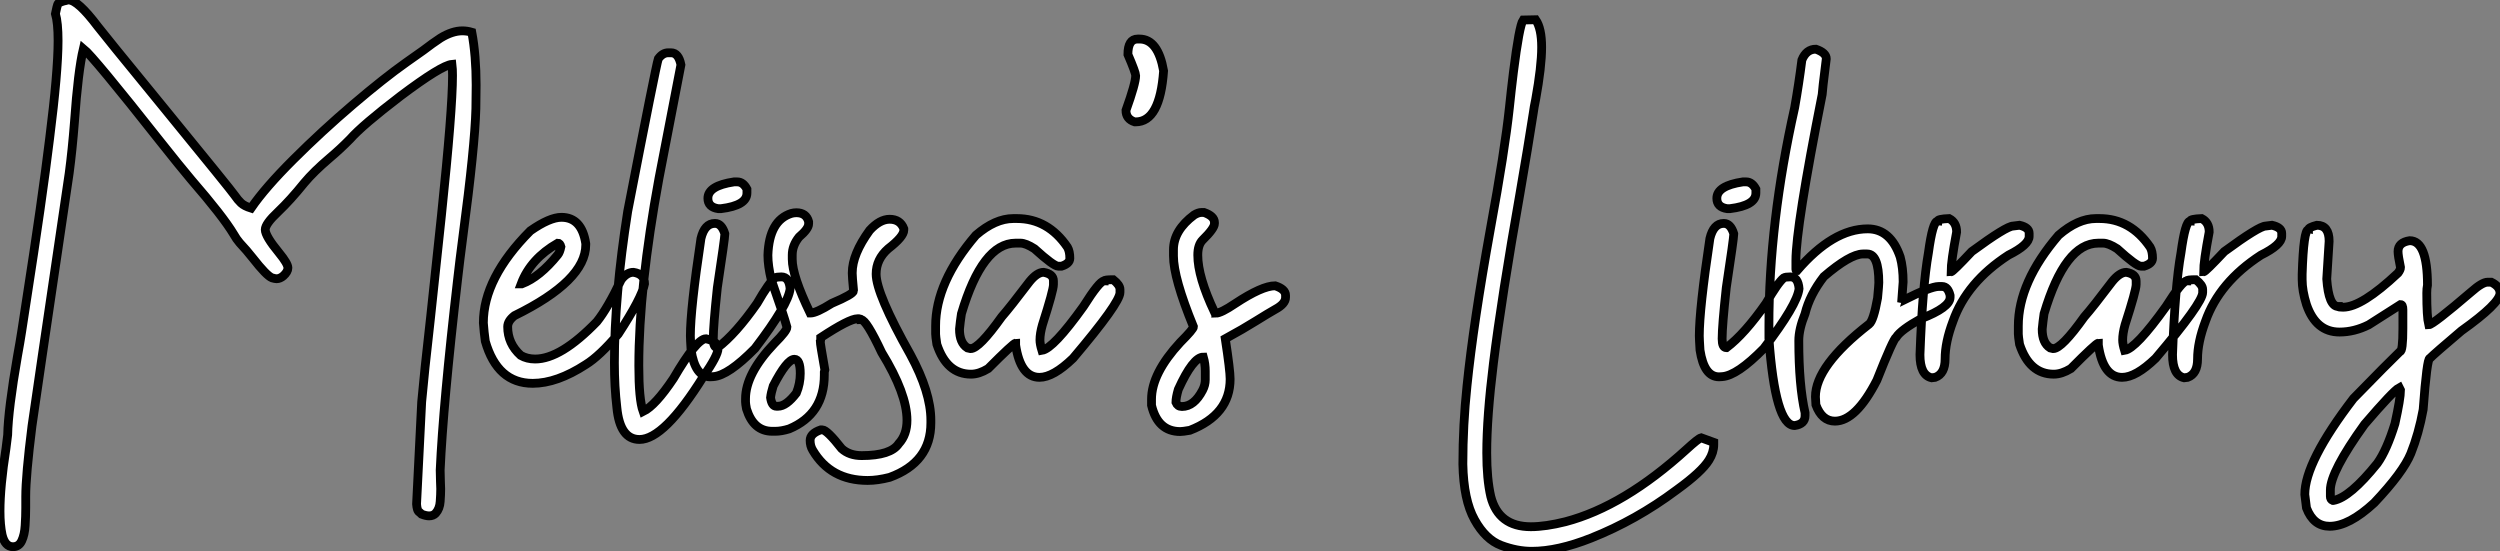
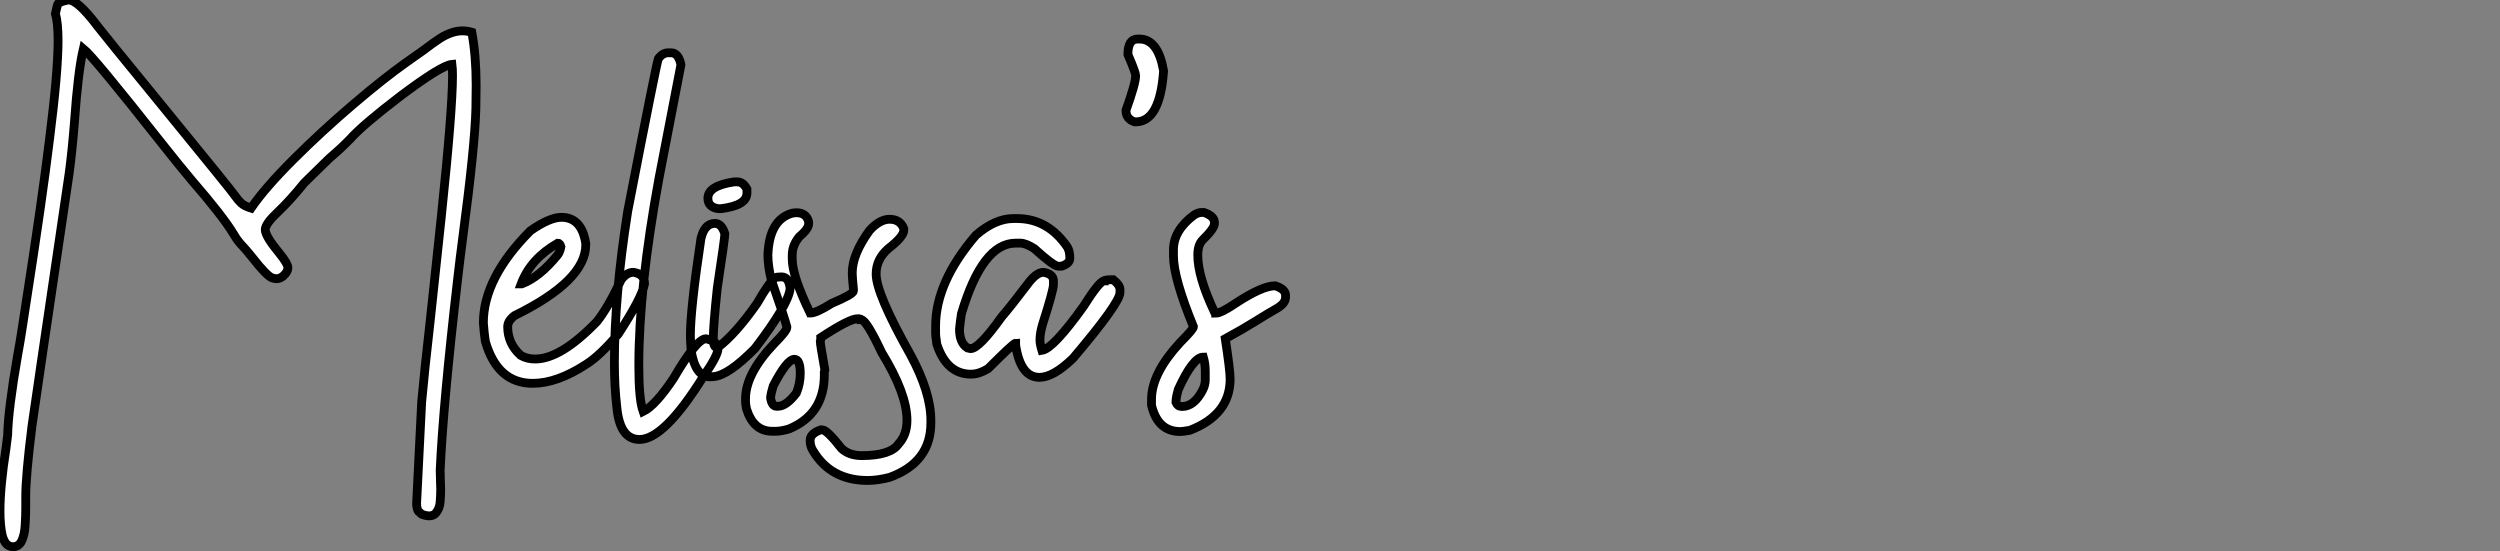
<svg xmlns="http://www.w3.org/2000/svg" viewBox="2.19 -42.49 283.69 62.56">
  <rect x="2.19" y="-42.49" width="283.69" height="62.56" fill="#808080" stroke="none" />
-   <path d="M3.66 19.55L3.66 19.55Q2.76 19.55 2.43 18.21L2.43 18.21Q2.19 17.09 2.19 15.53L2.19 15.53Q2.19 12.69 2.87 8.39L2.87 8.39L3.06 6.86Q3.12 3.99 4.18-2.11L4.18-2.11Q4.46-3.64 4.65-4.87L4.65-4.87Q4.84-6.21 5.17-8.26L5.17-8.26Q6.97-19.80 7.82-26.77L7.82-26.77Q8.78-34.34 8.78-37.87L8.78-37.87Q8.78-39.92 8.48-40.93L8.48-40.93Q8.67-41.84 8.74-42.01Q8.80-42.19 9.43-42.38L9.43-42.38Q9.63-42.41 9.87-42.49L9.87-42.49L9.98-42.49Q11.02-42.49 13.29-39.48L13.29-39.48Q13.64-38.99 20.84-30.19L20.84-30.19Q28.44-20.89 28.81-20.34Q29.18-19.80 29.54-19.46Q29.91-19.11 30.68-18.87L30.68-18.87Q32.27-21.19 35.49-24.40Q38.72-27.62 42.25-30.63Q45.77-33.63 48.29-35.41L48.29-35.41L50.23-36.78Q51.30-37.60 52.17-38.17L52.17-38.17Q53.51-38.99 54.66-38.99L54.66-38.99Q55.18-38.99 55.73-38.83L55.73-38.83Q56.22-36.20 56.22-32.84L56.22-32.84L56.19-30.16Q56.08-25.89 54.71-15.59L54.71-15.59Q54.36-12.93 54.11-10.72L54.11-10.72Q52.47 3.47 52.14 10.86L52.14 10.86L52.17 12.14L52.20 12.99Q52.20 13.62 52.14 14.42Q52.09 15.23 51.63 15.75L51.63 15.75Q51.35 16.05 50.89 16.05L50.89 16.05Q50.53 16.05 50.04 15.86L50.04 15.86Q49.90 15.72 49.81 15.65Q49.71 15.59 49.66 15.52Q49.60 15.45 49.55 15.27Q49.49 15.09 49.46 14.71L49.46 14.71L50.04 3.12Q50.31 0.03 51.05-6.48L51.05-6.48Q51.65-11.98 52.28-18.02L52.28-18.02Q53.54-30.02 53.54-33.91L53.54-33.91Q53.54-34.70 53.48-35.19L53.48-35.19Q52.28-35.08 47.66-31.61L47.66-31.61Q43.29-28.27 41.92-26.71L41.92-26.71Q40.80-25.57 39.59-24.55L39.59-24.55Q37.79-23.02 36.72-21.74L36.72-21.74Q35.16-19.80 33.73-18.44Q32.29-17.09 32.29-16.43L32.29-16.43Q32.29-15.70 33.85-13.81L33.85-13.81Q34.86-12.58 34.86-12.09L34.86-12.09Q34.86-11.65 34.34-11.18L34.34-11.18Q33.96-10.86 33.58-10.86L33.58-10.86Q33.41-10.86 33.06-10.96L33.06-10.96Q32.43-11.21 30.87-13.21L30.87-13.21Q30.19-14.08 29.39-14.93L29.39-14.93Q29.01-15.37 28.71-15.91L28.71-15.91Q27.48-17.96 23.90-22.09L23.90-22.09Q22.56-23.68 20.40-26.41L20.40-26.41Q12.80-36.04 11.65-36.97L11.65-36.97Q11.05-34.43 10.64-28.66L10.64-28.66Q10.39-25.46 10.04-22.83L10.04-22.83Q6.02 4.35 5.82 5.85L5.82 5.85Q5.11 11.48 5.11 13.86L5.11 13.86L5.11 15.15Q5.11 16.13 5.04 17.16Q4.98 18.18 4.66 18.87Q4.35 19.55 3.66 19.55ZM62.64 1.01L62.64 1.01Q58.63 1.01 57.26-3.77L57.26-3.77Q57.12-4.76 57.04-5.85L57.04-5.85Q57.04-10.94 62.37-16.30L62.37-16.30Q64.56-17.83 65.90-17.83L65.90-17.83Q68.20-17.83 68.66-14.85L68.66-14.85L68.66-14.71Q68.66-10.64 60.57-6.67L60.57-6.67Q59.80-6.07 59.80-5.41L59.80-5.41Q59.80-3.50 61.28-2.16L61.28-2.16Q61.99-1.75 62.92-1.75L62.92-1.75Q65.82-1.75 69.92-5.99L69.92-5.99Q71.15-7.52 72.68-10.75L72.68-10.75Q73.31-11.59 74.07-11.59L74.07-11.59Q75.33-11.40 75.33-10.28L75.33-10.28Q75.03-8.70 72.35-4.59L72.35-4.59Q70.22-2.08 68.66-1.12L68.66-1.12Q65.38 1.01 62.64 1.01ZM61.33-10.28L61.41-10.28Q63.44-11.05 65.49-13.59L65.49-13.59Q65.71-13.86 65.84-14.49L65.84-14.49Q65.73-14.90 65.49-14.90L65.49-14.90Q62.40-13.13 61.33-10.28L61.33-10.28ZM74.76 7.38L74.76 7.38Q72.54 7.38 72.19 3.77L72.19 3.77Q71.91 1.39 71.91-1.34L71.91-1.34Q71.91-8.94 73.42-18.51L73.42-18.51Q76.62-35 76.89-35.82L76.89-35.82Q77.38-36.50 78.01-36.50L78.01-36.50L78.34-36.50Q79.19-36.50 79.46-35.14L79.46-35.14L76.97-22.26Q74.68-9.84 74.68-0.98L74.68-0.98Q74.68 2.84 75.17 4.21L75.17 4.21Q76.56 3.53 78.61 0.46L78.61 0.46Q81.24-4.05 82.30-4.05L82.30-4.05Q83.67-3.75 83.67-2.93L83.67-2.93Q83.67-2.16 82.00 0.25L82.00 0.25Q77.55 7.38 74.76 7.38ZM85.48-21.85L85.86-21.85Q86.52-21.85 86.95-21.03L86.95-21.03L86.95-20.59Q86.95-19.17 84-18.81L84-18.81L83.70-18.81Q82.52-18.98 82.52-19.99L82.52-19.99Q82.52-21.41 85.48-21.85L85.48-21.85ZM83.13 0.25L82.77 0.27Q81.07 0.27 80.61-2.76L80.61-2.76Q80.53-4.02 80.53-4.38L80.53-4.38Q80.53-7.41 81.73-15.42L81.73-15.42Q82.14-17.14 83.32-17.14L83.32-17.14Q84.08-17.14 84.44-15.97L84.44-15.97L84.44-15.94Q84.44-15.45 83.59-9.84L83.59-9.84Q83.13-5.50 83.13-4.05L83.13-4.05Q83.13-3.04 83.59-3.04L83.59-3.04L83.62-3.04Q85.67-4.59 88.10-8.07L88.10-8.07Q89.47-10.45 90.13-10.96L90.13-10.96Q90.32-11.07 90.86-11.07L90.86-11.07Q91.74-11.07 91.85-9.73L91.85-9.73Q91.66-7.93 87.86-2.95L87.86-2.95Q84.82 0.14 83.13 0.25L83.13 0.25ZM92.56-18.35L92.56-18.35Q93.68-18.35 93.95-17.34L93.95-17.34L93.95-17.09Q93.95-16.52 92.86-15.59L92.86-15.59Q92.09-14.63 92.09-13.56L92.09-13.56L92.09-13.07Q92.09-11.18 94.12-6.97L94.12-6.97L94.17-6.97Q94.83-6.97 96.58-8.07L96.58-8.07Q99.04-9.11 99.04-9.49L99.04-9.49L99.04-9.60Q98.90-11.07 98.90-11.46L98.90-11.46L98.90-11.54Q98.90-13.64 100.87-16.35L100.87-16.35Q102.02-17.61 103.14-17.61L103.14-17.61Q104.34-17.61 104.75-16.54L104.75-16.54L104.75-16.38Q104.75-15.64 102.98-14.27L102.98-14.27Q101.61-13.07 101.61-11.40L101.61-11.40Q101.61-9.16 105.49-2.27L105.49-2.27Q107.82 2.02 107.82 5.20L107.82 5.20L107.82 5.50Q107.82 9.98 103.14 11.68L103.14 11.68Q101.77 12.03 100.65 12.03L100.65 12.03Q96.44 12.03 94.42 8.61L94.42 8.61Q94.12 8.12 94.12 7.49L94.12 7.49Q94.12 6.70 95.32 6.29L95.32 6.29L95.51 6.29Q96.03 6.29 97.70 8.42L97.70 8.42Q98.57 9.21 99.97 9.21L99.97 9.21Q103.28 9.21 104.18 7.85L104.18 7.85Q105.11 6.84 105.11 5.20L105.11 5.20Q105.11 2.19 102.24-2.49L102.24-2.49Q100.49-6.21 99.91-6.21L99.91-6.21Q99.91-6.29 99.67-6.32L99.67-6.32L99.50-6.32Q98.57-6.32 95.32-4.18L95.32-4.18L95.32-3.99Q95.32-3.83 95.27-3.75L95.27-3.75Q95.27-3.47 95.79-0.52L95.79-0.52L95.73-0.27L95.73 0.05Q95.73 4.51 91.74 6.18L91.74 6.18Q90.86 6.45 90.18 6.45L90.18 6.45L89.82 6.45Q87.69 6.45 86.90 3.91L86.90 3.91Q86.79 3.34 86.79 3.12L86.79 3.12L86.79 2.76Q86.79-0.08 90.07-3.53L90.07-3.53Q91.49-4.95 91.49-5.36L91.49-5.36Q91.14-6.67 89.71-10.75L89.71-10.75Q89.33-12.33 89.33-13.51L89.33-13.51L89.33-13.56Q89.47-17.47 91.98-18.27L91.98-18.27Q92.26-18.35 92.56-18.35ZM89.63 2.63L89.63 2.63Q89.77 3.61 90.29 3.61L90.29 3.61L90.48 3.61Q91.41 3.61 92.56 2.11L92.56 2.11Q93.00 1.04 93.00-0.11L93.00-0.11Q93.00-1.72 92.34-1.72L92.34-1.72Q91.49-1.72 89.93 1.31L89.93 1.31Q89.69 2.08 89.63 2.63ZM120.15 0.33L120.15 0.33Q117.99 0.33 117.44-3.34L117.44-3.34L117.44-3.55Q117.20-3.55 114.32-0.66L114.32-0.66Q113.29-0.03 112.38-0.03L112.38-0.03Q109.62-0.03 108.50-3.42L108.50-3.42Q108.36-4.35 108.36-4.59L108.36-4.59L108.36-5.50Q108.36-10.47 112.93-15.80L112.93-15.80Q115.12-17.69 117.17-17.69L117.17-17.69L117.58-17.69Q121.11-17.69 123.32-14.44L123.32-14.44Q123.59-13.97 123.59-13.18L123.59-13.18Q123.59-12.58 122.64-12.28L122.64-12.28L122.28-12.28Q121.76-12.28 119.57-14.27L119.57-14.27Q118.59-14.90 117.99-14.90L117.99-14.90L117.44-14.90Q113.67-14.90 111.29-6.89L111.29-6.89Q111.15-5.99 111.07-5.14L111.07-5.14Q111.07-3.58 111.97-3.01L111.97-3.01L112.33-2.93Q113.29-2.93 115.86-6.54L115.86-6.54Q116.84-7.66 119.03-10.55L119.03-10.55Q119.88-11.59 120.61-11.59L120.61-11.59Q121.73-11.40 121.73-10.61L121.73-10.61L121.73-10.20Q121.73-9.54 120.48-5.63L120.48-5.63Q120.20-4.65 120.20-3.91L120.20-3.91Q120.20-3.45 120.42-2.73L120.42-2.73Q121.71-2.93 125.13-7.71L125.13-7.71Q126.96-10.61 127.48-10.61L127.48-10.61Q127.48-10.75 128.52-10.75L128.52-10.75Q129.28-10.14 129.28-9.65L129.28-9.65L129.28-9.30Q129.28-8.12 123.95-1.83L123.95-1.83Q121.71 0.33 120.15 0.33ZM131.06-28.66L131.06-28.66L130.95-28.66Q129.96-28.98 129.96-29.97L129.96-29.97Q131.06-33.03 131.06-33.91L131.06-33.91Q131.06-34.26 130.18-36.31L130.18-36.31Q130.18-38.06 131.28-38.06L131.28-38.06L131.50-38.06Q133.60-38.06 134.23-34.45L134.23-34.45Q133.82-28.66 131.06-28.66ZM136.12 6.48L136.12 6.48Q133.57 6.48 132.86 3.50L132.86 3.50L132.86 2.82Q132.86-0.11 136.12-3.64L136.12-3.64Q137.62-5.14 137.62-5.41L137.62-5.41Q135.35-10.94 135.35-13.45L135.35-13.45L135.35-14.14Q135.35-16.35 137.70-18.10L137.70-18.10Q138.17-18.38 138.52-18.38L138.52-18.38L138.82-18.38Q140-17.96 140-17.25L140-17.25L140-17.12Q140-16.57 138.66-15.26L138.66-15.26Q138.11-14.71 138.11-13.54L138.11-13.54Q138.11-11.07 140-7.08L140-7.08Q140.14-7.05 140.14-6.95L140.14-6.95Q140.74-6.95 142.35-8.04L142.35-8.04Q145.41-10.06 146.89-10.06L146.89-10.06Q148.07-9.68 148.07-8.97L148.07-8.97L148.07-8.75Q148.07-8.01 146.89-7.38L146.89-7.38Q146.13-6.95 144.70-6.06Q143.28-5.17 141.23-4.05L141.23-4.05Q141.78-0.46 141.78 0.52L141.78 0.52Q141.78 4.57 137.21 6.34L137.21 6.34Q136.42 6.48 136.12 6.48ZM136.31 3.64L136.31 3.64Q137.70 3.64 138.66 1.78L138.66 1.78Q138.96 1.20 138.96 0.60L138.96 0.60L138.96-0.38Q138.96-1.20 138.74-1.97L138.74-1.97Q137.57-1.97 135.90 1.70L135.90 1.70Q135.63 2.63 135.63 3.17L135.63 3.17Q135.82 3.64 136.31 3.64Z" fill="white" stroke="black" transform="scale(1,1)" />
-   <path d="M176.01 20.07L176.01 20.07Q174.32 20.07 172.54 19.40Q170.76 18.73 169.52 16.49Q168.27 14.25 168.19 10.17L168.19 10.17Q168.19 5.74 168.66 1.29L168.66 1.29Q169.39-5.85 171.31-16.49L171.31-16.49Q172.95-25.40 173.47-30.27L173.47-30.27Q173.66-32.13 173.93-34.32L173.93-34.32Q174.59-39.57 175.03-40.22L175.03-40.22L176.45-40.25Q177.13-39.27 177.13-37.13L177.13-37.13Q177.13-34.95 176.45-31.20L176.45-31.20Q176.26-30.30 176.18-29.67L176.18-29.67Q175.60-25.92 174.67-20.54L174.67-20.54Q172.59-8.78 171.66-1.29L171.66-1.29Q170.90 4.84 170.90 8.91L170.90 8.91Q170.90 11.87 171.36 13.86L171.36 13.86Q172.24 17.28 175.90 17.28L175.90 17.28Q177.57 17.28 179.84 16.71L179.84 16.71Q186.48 14.96 193.59 8.48L193.59 8.48Q194.91 7.27 195.23 7.19L195.23 7.19L196.66 7.71L196.66 7.96Q196.66 8.86 196.11 9.73L196.11 9.73Q195.29 11.05 192.50 13.07L192.50 13.07L192.39 13.15Q187.85 16.54 182.74 18.57L182.74 18.57Q178.96 20.07 176.01 20.07ZM199.96-21.85L200.35-21.85Q201.00-21.85 201.44-21.03L201.44-21.03L201.44-20.59Q201.44-19.17 198.49-18.81L198.49-18.81L198.19-18.81Q197.01-18.98 197.01-19.99L197.01-19.99Q197.01-21.41 199.96-21.85L199.96-21.85ZM197.61 0.25L197.26 0.27Q195.56 0.27 195.10-2.76L195.10-2.76Q195.02-4.02 195.02-4.38L195.02-4.38Q195.02-7.41 196.22-15.42L196.22-15.42Q196.63-17.14 197.80-17.14L197.80-17.14Q198.57-17.14 198.93-15.97L198.93-15.97L198.93-15.94Q198.93-15.45 198.08-9.84L198.08-9.84Q197.61-5.50 197.61-4.05L197.61-4.05Q197.61-3.04 198.08-3.04L198.08-3.04L198.11-3.04Q200.16-4.59 202.59-8.07L202.59-8.07Q203.96-10.45 204.61-10.96L204.61-10.96Q204.80-11.07 205.35-11.07L205.35-11.07Q206.23-11.07 206.34-9.73L206.34-9.73Q206.14-7.93 202.34-2.95L202.34-2.95Q199.31 0.14 197.61 0.25L197.61 0.25ZM205.84 5.80L205.84 5.80Q203.63 5.80 202.92-4.10L202.92-4.10L202.92-5.55Q202.92-17.25 205.84-30.27L205.84-30.27Q206.31-32.92 206.66-35.68L206.66-35.68Q207.16-36.91 208.25-36.91L208.25-36.91Q209.43-36.50 209.43-35.82L209.43-35.82Q208.96-32.05 208.96-31.75L208.96-31.75Q205.98-16.71 205.98-12.91L205.98-12.91L205.98-11.92Q205.98-11.79 206.12-11.79L206.12-11.79Q210.19-16.52 214.13-16.52L214.13-16.52Q216.73-16.52 217.82-13.32L217.82-13.32Q218.15-12.11 218.15-10.50L218.15-10.50L218.01-8.61Q218.29-8.56 218.29-8.48L218.29-8.48Q221.29-9.98 222.17-9.98L222.17-9.98L222.58-9.98Q223.23-9.98 223.48-8.97L223.48-8.97L223.48-8.75Q223.48-7.60 220.17-6.32L220.17-6.32Q217.90-5.06 217.38-4.24L217.38-4.24Q217.03-4.05 215.17 0.66L215.17 0.66Q212.79 5.30 210.41 5.30L210.41 5.30Q208.93 5.30 208.25 3.45L208.25 3.45Q208.20 2.84 208.20 2.54L208.20 2.54Q208.20-0.98 214.29-5.71L214.29-5.71Q214.79-6.10 215.25-8.67L215.25-8.67Q215.39-10.14 215.39-10.42L215.39-10.42Q215.39-13.67 214.07-13.67L214.07-13.67L213.58-13.67Q212.11-13.64 209.15-11.10L209.15-11.10Q207.54-9.02 207.02-6.89L207.02-6.89Q206.31-5.14 206.31-3.83L206.31-3.83Q206.31 1.23 207.02 4.35L207.02 4.35L207.02 4.68Q207.02 5.63 205.84 5.80ZM221.79 0.33L221.38 0.38Q220.06 0.08 220.06-2.24L220.06-2.24Q220.34-9.95 221.02-13.81L221.02-13.81Q221.51-17.39 222.06-17.39L222.06-17.39Q222.06-17.64 223.37-17.69L223.37-17.69Q224.22-17.25 224.22-16.16L224.22-16.16Q223.59-12.82 223.59-11.65L223.59-11.65Q223.78-11.65 225.94-13.95L225.94-13.95Q229.88-16.84 230.64-16.84L230.64-16.84L231.36-16.93Q232.45-16.68 232.45-16.02L232.45-16.02L232.45-15.67Q232.45-14.71 230.10-13.54L230.10-13.54Q225.37-10.47 223.81-6.04L223.81-6.04Q222.91-3.66 222.91-1.75L222.91-1.75Q222.91-0.08 221.79 0.33L221.79 0.33ZM243.00 0.33L243.00 0.33Q240.84 0.33 240.30-3.34L240.30-3.34L240.30-3.55Q240.05-3.55 237.18-0.66L237.18-0.66Q236.14-0.03 235.24-0.03L235.24-0.03Q232.48-0.03 231.36-3.42L231.36-3.42Q231.22-4.35 231.22-4.59L231.22-4.59L231.22-5.50Q231.22-10.47 235.79-15.80L235.79-15.80Q237.97-17.69 240.02-17.69L240.02-17.69L240.43-17.69Q243.96-17.69 246.18-14.44L246.18-14.44Q246.45-13.97 246.45-13.18L246.45-13.18Q246.45-12.58 245.49-12.28L245.49-12.28L245.14-12.28Q244.62-12.28 242.43-14.27L242.43-14.27Q241.45-14.90 240.84-14.90L240.84-14.90L240.30-14.90Q236.52-14.90 234.14-6.89L234.14-6.89Q234.01-5.99 233.93-5.14L233.93-5.14Q233.93-3.58 234.83-3.01L234.83-3.01L235.18-2.93Q236.14-2.93 238.71-6.54L238.71-6.54Q239.70-7.66 241.88-10.55L241.88-10.55Q242.73-11.59 243.47-11.59L243.47-11.59Q244.59-11.40 244.59-10.61L244.59-10.61L244.59-10.20Q244.59-9.54 243.33-5.63L243.33-5.63Q243.06-4.65 243.06-3.91L243.06-3.91Q243.06-3.45 243.28-2.73L243.28-2.73Q244.56-2.93 247.98-7.71L247.98-7.71Q249.81-10.61 250.33-10.61L250.33-10.61Q250.33-10.75 251.37-10.75L251.37-10.75Q252.14-10.14 252.14-9.65L252.14-9.65L252.14-9.30Q252.14-8.12 246.80-1.83L246.80-1.83Q244.56 0.33 243.00 0.33ZM250.44 0.33L250.03 0.38Q248.72 0.08 248.72-2.24L248.72-2.24Q248.99-9.95 249.68-13.81L249.68-13.81Q250.17-17.39 250.71-17.39L250.71-17.39Q250.71-17.64 252.03-17.69L252.03-17.69Q252.88-17.25 252.88-16.16L252.88-16.16Q252.25-12.82 252.25-11.65L252.25-11.65Q252.44-11.65 254.60-13.95L254.60-13.95Q258.54-16.84 259.30-16.84L259.30-16.84L260.01-16.93Q261.11-16.68 261.11-16.02L261.11-16.02L261.11-15.67Q261.11-14.71 258.75-13.54L258.75-13.54Q254.02-10.47 252.46-6.04L252.46-6.04Q251.56-3.66 251.56-1.75L251.56-1.75Q251.56-0.08 250.44 0.33L250.44 0.33ZM266.55 17.23L266.55 17.23Q264.71 17.23 263.92 15.15L263.92 15.15L263.73 13.62Q263.73 9.93 269.25 2.73L269.25 2.73Q273.19-1.31 274.53-2.60L274.53-2.60Q274.86-2.60 274.86-5.22L274.86-5.22L274.86-7.36Q274.86-7.93 274.59-7.93L274.59-7.93L270.98-5.63Q269.34-4.81 267.67-4.81L267.67-4.81Q264.99-4.81 263.92-7.93L263.92-7.93Q263.43-9.49 263.43-10.75L263.43-10.75L263.43-11.38Q263.59-16.43 264.14-16.43L264.14-16.43Q264.14-16.68 265.10-16.93L265.10-16.93Q266.49-16.93 266.49-15.12L266.49-15.12L266.22-10.83Q266.44-7.71 267.53-7.71L267.53-7.71Q267.53-7.63 268.08-7.63L268.08-7.63Q270.18-7.63 274.31-11.51L274.31-11.51Q274.59-11.89 274.59-12.14L274.59-12.14Q274.31-13.48 274.31-13.95L274.31-13.95Q274.31-14.98 275.63-15.18L275.63-15.18Q277.65-15.18 277.65-10.14L277.65-10.14Q277.57-9.76 277.57-9.24L277.57-9.24Q277.57-6.54 277.79-5.63L277.79-5.63Q278.25-5.63 282.63-9.38L282.63-9.38Q283.86-10.47 284.48-10.47L284.48-10.47L284.89-10.47Q285.88-9.98 285.88-9.24L285.88-9.24Q285.88-8.07 281.50-4.95L281.50-4.95Q278.47-2.38 277.92-1.83L277.92-1.83Q277.59-1.83 277.16 3.99L277.16 3.99Q276.66 6.73 275.76 8.97L275.76 8.97Q274.89 11.10 271.61 14.57L271.61 14.57Q268.73 17.23 266.55 17.23ZM266.90 14.30L266.98 14.30Q268.84 13.97 271.96 10.09L271.96 10.09Q273.03 8.59 273.96 5.58L273.96 5.58Q274.59 2.73 274.59 1.78L274.59 1.78L274.45 1.50Q273.77 1.86 270.51 5.66L270.51 5.66Q266.63 11.05 266.63 13.13L266.63 13.13L266.63 13.84Q266.63 14.19 266.90 14.30L266.90 14.30Z" fill="white" stroke="black" transform="scale(1,1)" />
+   <path d="M3.66 19.55L3.66 19.55Q2.76 19.55 2.43 18.21L2.43 18.21Q2.19 17.09 2.19 15.53L2.19 15.53Q2.19 12.69 2.87 8.39L2.87 8.39L3.06 6.86Q3.12 3.99 4.18-2.11L4.18-2.11Q4.46-3.64 4.65-4.87L4.65-4.87Q4.84-6.21 5.17-8.26L5.17-8.26Q6.97-19.80 7.82-26.77L7.82-26.77Q8.78-34.34 8.78-37.87L8.78-37.87Q8.78-39.92 8.48-40.93L8.48-40.93Q8.67-41.84 8.74-42.01Q8.80-42.19 9.43-42.38L9.43-42.38Q9.63-42.41 9.87-42.49L9.87-42.49L9.98-42.49Q11.02-42.49 13.29-39.48L13.29-39.48Q13.64-38.99 20.84-30.19L20.84-30.19Q28.44-20.89 28.81-20.34Q29.18-19.80 29.54-19.46Q29.91-19.11 30.68-18.87L30.68-18.87Q32.27-21.19 35.49-24.40Q38.72-27.62 42.25-30.63Q45.77-33.63 48.29-35.41L48.29-35.41L50.23-36.78Q51.30-37.60 52.17-38.17L52.17-38.17Q53.51-38.99 54.66-38.99L54.66-38.99Q55.18-38.99 55.73-38.83L55.73-38.83Q56.22-36.20 56.22-32.84L56.22-32.84L56.19-30.16Q56.08-25.89 54.71-15.59L54.71-15.59Q54.36-12.93 54.11-10.72L54.11-10.72Q52.47 3.47 52.14 10.86L52.14 10.86L52.17 12.14L52.20 12.99Q52.20 13.62 52.14 14.42Q52.09 15.23 51.63 15.75L51.63 15.75Q51.35 16.05 50.89 16.05L50.89 16.05Q50.53 16.05 50.04 15.86L50.04 15.86Q49.90 15.72 49.81 15.65Q49.71 15.59 49.66 15.52Q49.60 15.45 49.55 15.27Q49.49 15.09 49.46 14.71L49.46 14.71L50.04 3.12Q50.31 0.03 51.05-6.48L51.05-6.48Q51.65-11.98 52.28-18.02L52.28-18.02Q53.54-30.02 53.54-33.91L53.54-33.91Q53.54-34.70 53.48-35.19L53.48-35.19Q52.28-35.08 47.66-31.61L47.66-31.61Q43.29-28.27 41.92-26.71L41.92-26.71Q40.80-25.57 39.59-24.55L39.59-24.55L36.72-21.74Q35.16-19.80 33.73-18.44Q32.29-17.09 32.29-16.43L32.29-16.43Q32.29-15.70 33.85-13.81L33.85-13.81Q34.86-12.58 34.86-12.09L34.86-12.09Q34.86-11.65 34.34-11.18L34.34-11.18Q33.96-10.86 33.58-10.86L33.58-10.86Q33.41-10.86 33.06-10.96L33.06-10.96Q32.43-11.21 30.87-13.21L30.87-13.21Q30.19-14.08 29.39-14.93L29.39-14.93Q29.01-15.37 28.71-15.91L28.71-15.91Q27.48-17.96 23.90-22.09L23.90-22.09Q22.56-23.68 20.40-26.41L20.40-26.41Q12.80-36.04 11.65-36.97L11.65-36.97Q11.05-34.43 10.64-28.66L10.64-28.66Q10.39-25.46 10.04-22.83L10.04-22.83Q6.02 4.35 5.82 5.85L5.82 5.85Q5.11 11.48 5.11 13.86L5.11 13.86L5.11 15.15Q5.11 16.13 5.04 17.16Q4.98 18.18 4.66 18.87Q4.35 19.55 3.66 19.55ZM62.64 1.01L62.64 1.01Q58.63 1.01 57.26-3.77L57.26-3.77Q57.12-4.76 57.04-5.85L57.04-5.85Q57.04-10.94 62.37-16.30L62.37-16.30Q64.56-17.83 65.90-17.83L65.90-17.83Q68.20-17.83 68.66-14.85L68.66-14.85L68.66-14.71Q68.66-10.64 60.57-6.67L60.57-6.67Q59.80-6.07 59.80-5.41L59.80-5.41Q59.80-3.50 61.28-2.16L61.28-2.16Q61.99-1.75 62.92-1.75L62.92-1.75Q65.82-1.75 69.92-5.99L69.92-5.99Q71.15-7.52 72.68-10.75L72.68-10.75Q73.31-11.59 74.07-11.59L74.07-11.59Q75.33-11.40 75.33-10.28L75.33-10.28Q75.03-8.70 72.35-4.59L72.35-4.59Q70.22-2.08 68.66-1.12L68.66-1.12Q65.38 1.01 62.64 1.01ZM61.33-10.28L61.41-10.28Q63.44-11.05 65.49-13.59L65.49-13.59Q65.71-13.86 65.84-14.49L65.84-14.49Q65.73-14.90 65.49-14.90L65.49-14.90Q62.40-13.13 61.33-10.28L61.33-10.28ZM74.76 7.38L74.76 7.38Q72.54 7.38 72.19 3.77L72.19 3.77Q71.91 1.39 71.91-1.34L71.91-1.34Q71.91-8.94 73.42-18.51L73.42-18.51Q76.62-35 76.89-35.82L76.89-35.82Q77.38-36.50 78.01-36.50L78.01-36.50L78.34-36.50Q79.19-36.50 79.46-35.14L79.46-35.14L76.97-22.26Q74.68-9.84 74.68-0.98L74.68-0.98Q74.68 2.84 75.17 4.21L75.17 4.21Q76.56 3.53 78.61 0.46L78.61 0.46Q81.24-4.05 82.30-4.05L82.30-4.05Q83.67-3.75 83.67-2.93L83.67-2.93Q83.67-2.16 82.00 0.25L82.00 0.25Q77.55 7.38 74.76 7.38ZM85.48-21.85L85.86-21.85Q86.52-21.85 86.95-21.03L86.95-21.03L86.95-20.59Q86.95-19.17 84-18.81L84-18.81L83.70-18.81Q82.52-18.98 82.52-19.99L82.52-19.99Q82.52-21.41 85.48-21.85L85.48-21.85ZM83.13 0.25L82.77 0.27Q81.07 0.27 80.61-2.76L80.61-2.76Q80.53-4.02 80.53-4.38L80.53-4.38Q80.53-7.41 81.73-15.42L81.73-15.42Q82.14-17.14 83.32-17.14L83.32-17.14Q84.08-17.14 84.44-15.97L84.44-15.97L84.44-15.94Q84.44-15.45 83.59-9.84L83.59-9.84Q83.13-5.50 83.13-4.05L83.13-4.05Q83.13-3.04 83.59-3.04L83.59-3.04L83.62-3.04Q85.67-4.59 88.10-8.07L88.10-8.07Q89.47-10.45 90.13-10.96L90.13-10.96Q90.32-11.07 90.86-11.07L90.86-11.07Q91.74-11.07 91.85-9.73L91.85-9.73Q91.66-7.93 87.86-2.95L87.86-2.95Q84.82 0.14 83.13 0.25L83.13 0.25ZM92.56-18.35L92.56-18.35Q93.68-18.35 93.95-17.34L93.95-17.34L93.95-17.09Q93.95-16.52 92.86-15.59L92.86-15.59Q92.09-14.63 92.09-13.56L92.09-13.56L92.09-13.07Q92.09-11.18 94.12-6.97L94.12-6.97L94.17-6.97Q94.83-6.97 96.58-8.07L96.58-8.07Q99.04-9.11 99.04-9.49L99.04-9.49L99.04-9.60Q98.90-11.07 98.90-11.46L98.90-11.46L98.90-11.54Q98.90-13.64 100.87-16.35L100.87-16.35Q102.02-17.61 103.14-17.61L103.14-17.61Q104.34-17.61 104.75-16.54L104.75-16.54L104.75-16.38Q104.75-15.64 102.98-14.27L102.98-14.27Q101.61-13.07 101.61-11.40L101.61-11.40Q101.61-9.16 105.49-2.27L105.49-2.27Q107.82 2.02 107.82 5.20L107.82 5.20L107.82 5.50Q107.82 9.98 103.14 11.68L103.14 11.68Q101.77 12.03 100.65 12.03L100.65 12.03Q96.44 12.03 94.42 8.61L94.42 8.61Q94.12 8.12 94.12 7.49L94.12 7.49Q94.12 6.70 95.32 6.29L95.32 6.29L95.51 6.29Q96.03 6.29 97.70 8.42L97.70 8.42Q98.57 9.21 99.97 9.21L99.97 9.21Q103.28 9.21 104.18 7.85L104.18 7.85Q105.11 6.84 105.11 5.20L105.11 5.20Q105.11 2.19 102.24-2.49L102.24-2.49Q100.49-6.21 99.91-6.21L99.91-6.21Q99.91-6.29 99.67-6.32L99.67-6.32L99.50-6.32Q98.57-6.32 95.32-4.18L95.32-4.18L95.32-3.99Q95.32-3.83 95.27-3.75L95.27-3.75Q95.27-3.47 95.79-0.52L95.79-0.52L95.73-0.27L95.73 0.05Q95.73 4.51 91.74 6.18L91.74 6.18Q90.86 6.45 90.18 6.45L90.18 6.45L89.82 6.45Q87.69 6.45 86.90 3.91L86.90 3.91Q86.79 3.34 86.79 3.12L86.79 3.12L86.79 2.76Q86.79-0.08 90.07-3.53L90.07-3.53Q91.49-4.95 91.49-5.36L91.49-5.36Q91.14-6.67 89.71-10.75L89.71-10.75Q89.33-12.33 89.33-13.51L89.33-13.51L89.33-13.56Q89.47-17.47 91.98-18.27L91.98-18.27Q92.26-18.35 92.56-18.35ZM89.63 2.63L89.63 2.63Q89.77 3.61 90.29 3.61L90.29 3.61L90.48 3.61Q91.41 3.61 92.56 2.11L92.56 2.11Q93.00 1.04 93.00-0.11L93.00-0.11Q93.00-1.72 92.34-1.72L92.34-1.72Q91.49-1.72 89.93 1.31L89.93 1.31Q89.69 2.08 89.63 2.63ZM120.15 0.33L120.15 0.33Q117.99 0.33 117.44-3.34L117.44-3.34L117.44-3.55Q117.20-3.55 114.32-0.66L114.32-0.66Q113.29-0.03 112.38-0.03L112.38-0.03Q109.62-0.03 108.50-3.42L108.50-3.42Q108.36-4.35 108.36-4.59L108.36-4.59L108.36-5.50Q108.36-10.47 112.93-15.80L112.93-15.80Q115.12-17.69 117.17-17.69L117.17-17.69L117.58-17.69Q121.11-17.69 123.32-14.44L123.32-14.44Q123.59-13.97 123.59-13.18L123.59-13.18Q123.59-12.58 122.64-12.28L122.64-12.28L122.28-12.28Q121.76-12.28 119.57-14.27L119.57-14.27Q118.59-14.90 117.99-14.90L117.99-14.90L117.44-14.90Q113.67-14.90 111.29-6.89L111.29-6.89Q111.15-5.99 111.07-5.14L111.07-5.14Q111.07-3.58 111.97-3.01L111.97-3.01L112.33-2.93Q113.29-2.93 115.86-6.54L115.86-6.54Q116.84-7.66 119.03-10.55L119.03-10.55Q119.88-11.59 120.61-11.59L120.61-11.59Q121.73-11.40 121.73-10.61L121.73-10.61L121.73-10.20Q121.73-9.54 120.48-5.63L120.48-5.63Q120.20-4.65 120.20-3.91L120.20-3.91Q120.20-3.45 120.42-2.73L120.42-2.73Q121.71-2.93 125.13-7.71L125.13-7.71Q126.96-10.61 127.48-10.61L127.48-10.61Q127.48-10.75 128.52-10.75L128.52-10.75Q129.28-10.14 129.28-9.65L129.28-9.65L129.28-9.30Q129.28-8.12 123.95-1.83L123.95-1.83Q121.71 0.33 120.15 0.33ZM131.06-28.66L131.06-28.66L130.95-28.66Q129.96-28.98 129.96-29.97L129.96-29.97Q131.06-33.03 131.06-33.91L131.06-33.91Q131.06-34.26 130.18-36.31L130.18-36.31Q130.18-38.06 131.28-38.06L131.28-38.06L131.50-38.06Q133.60-38.06 134.23-34.45L134.23-34.45Q133.82-28.66 131.06-28.66ZM136.12 6.48L136.12 6.48Q133.57 6.48 132.86 3.50L132.86 3.50L132.86 2.82Q132.86-0.11 136.12-3.64L136.12-3.64Q137.62-5.14 137.62-5.41L137.62-5.41Q135.35-10.94 135.35-13.45L135.35-13.45L135.35-14.14Q135.35-16.35 137.70-18.10L137.70-18.10Q138.17-18.38 138.52-18.38L138.52-18.38L138.82-18.38Q140-17.96 140-17.25L140-17.25L140-17.12Q140-16.57 138.66-15.26L138.66-15.26Q138.11-14.71 138.11-13.54L138.11-13.54Q138.11-11.07 140-7.08L140-7.08Q140.14-7.05 140.14-6.95L140.14-6.95Q140.74-6.95 142.35-8.04L142.35-8.04Q145.41-10.06 146.89-10.06L146.89-10.06Q148.07-9.68 148.07-8.97L148.07-8.97L148.07-8.75Q148.07-8.01 146.89-7.38L146.89-7.38Q146.13-6.95 144.70-6.06Q143.28-5.17 141.23-4.05L141.23-4.05Q141.78-0.46 141.78 0.52L141.78 0.52Q141.78 4.57 137.21 6.34L137.21 6.34Q136.42 6.48 136.12 6.48ZM136.31 3.64L136.31 3.64Q137.70 3.64 138.66 1.78L138.66 1.78Q138.96 1.20 138.96 0.60L138.96 0.60L138.96-0.38Q138.96-1.20 138.74-1.97L138.74-1.97Q137.57-1.97 135.90 1.70L135.90 1.70Q135.63 2.63 135.63 3.17L135.63 3.17Q135.82 3.64 136.31 3.64Z" fill="white" stroke="black" transform="scale(1,1)" />
</svg>